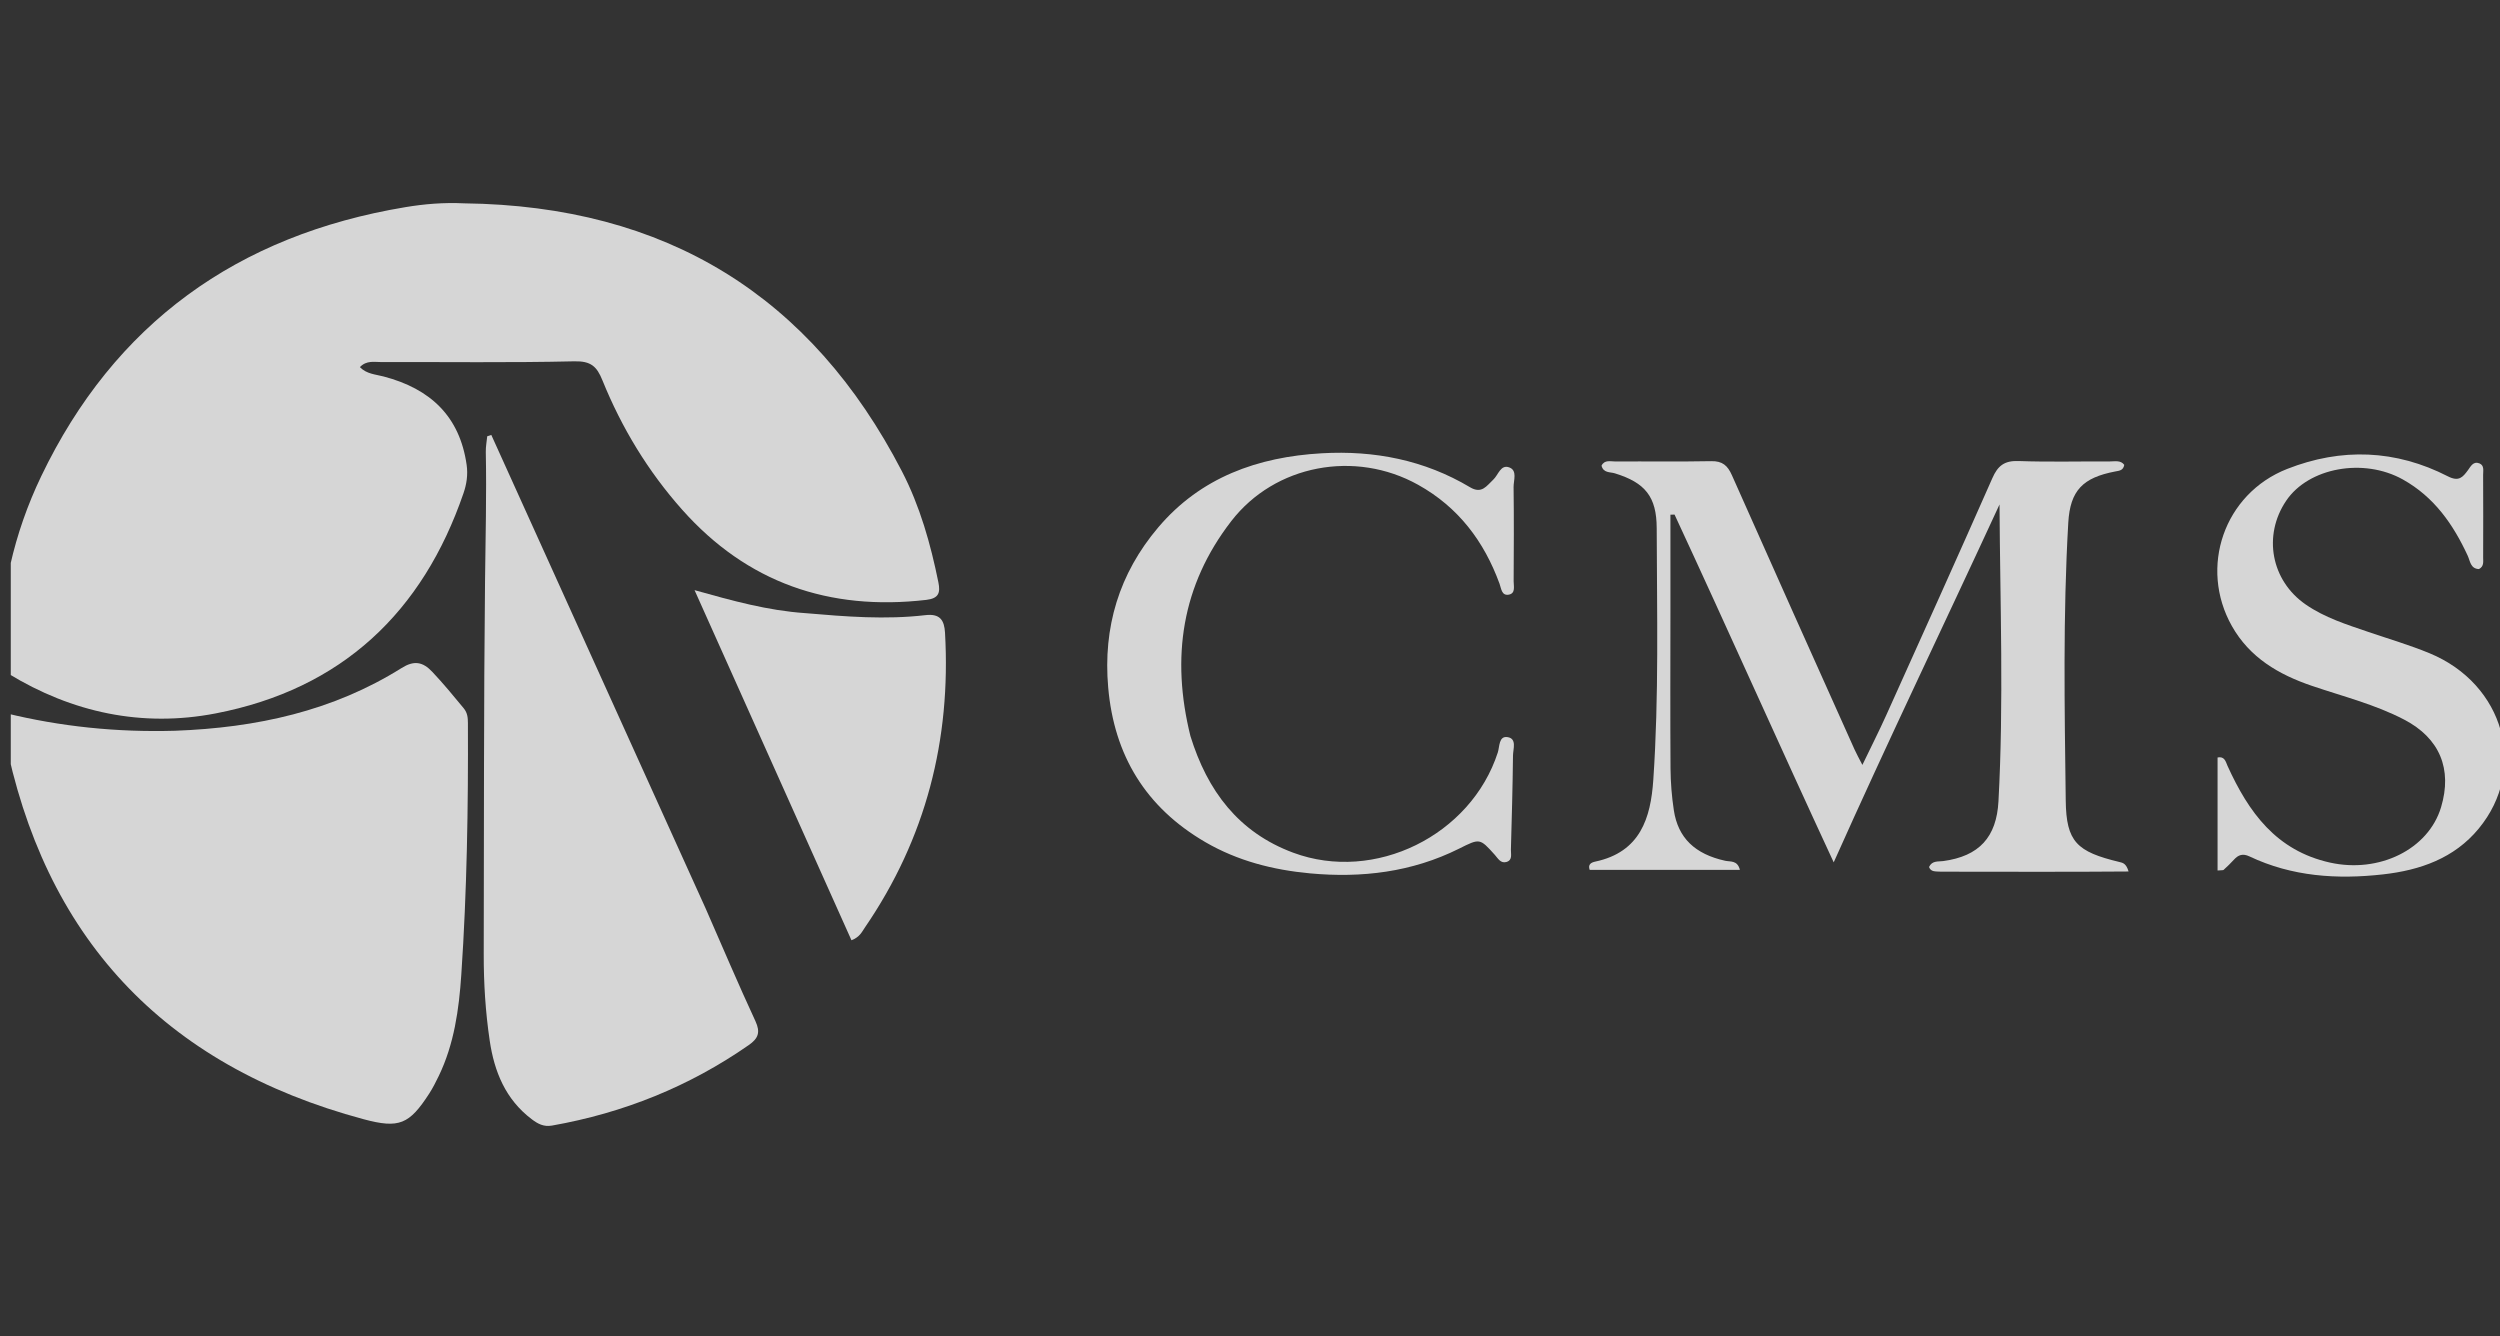
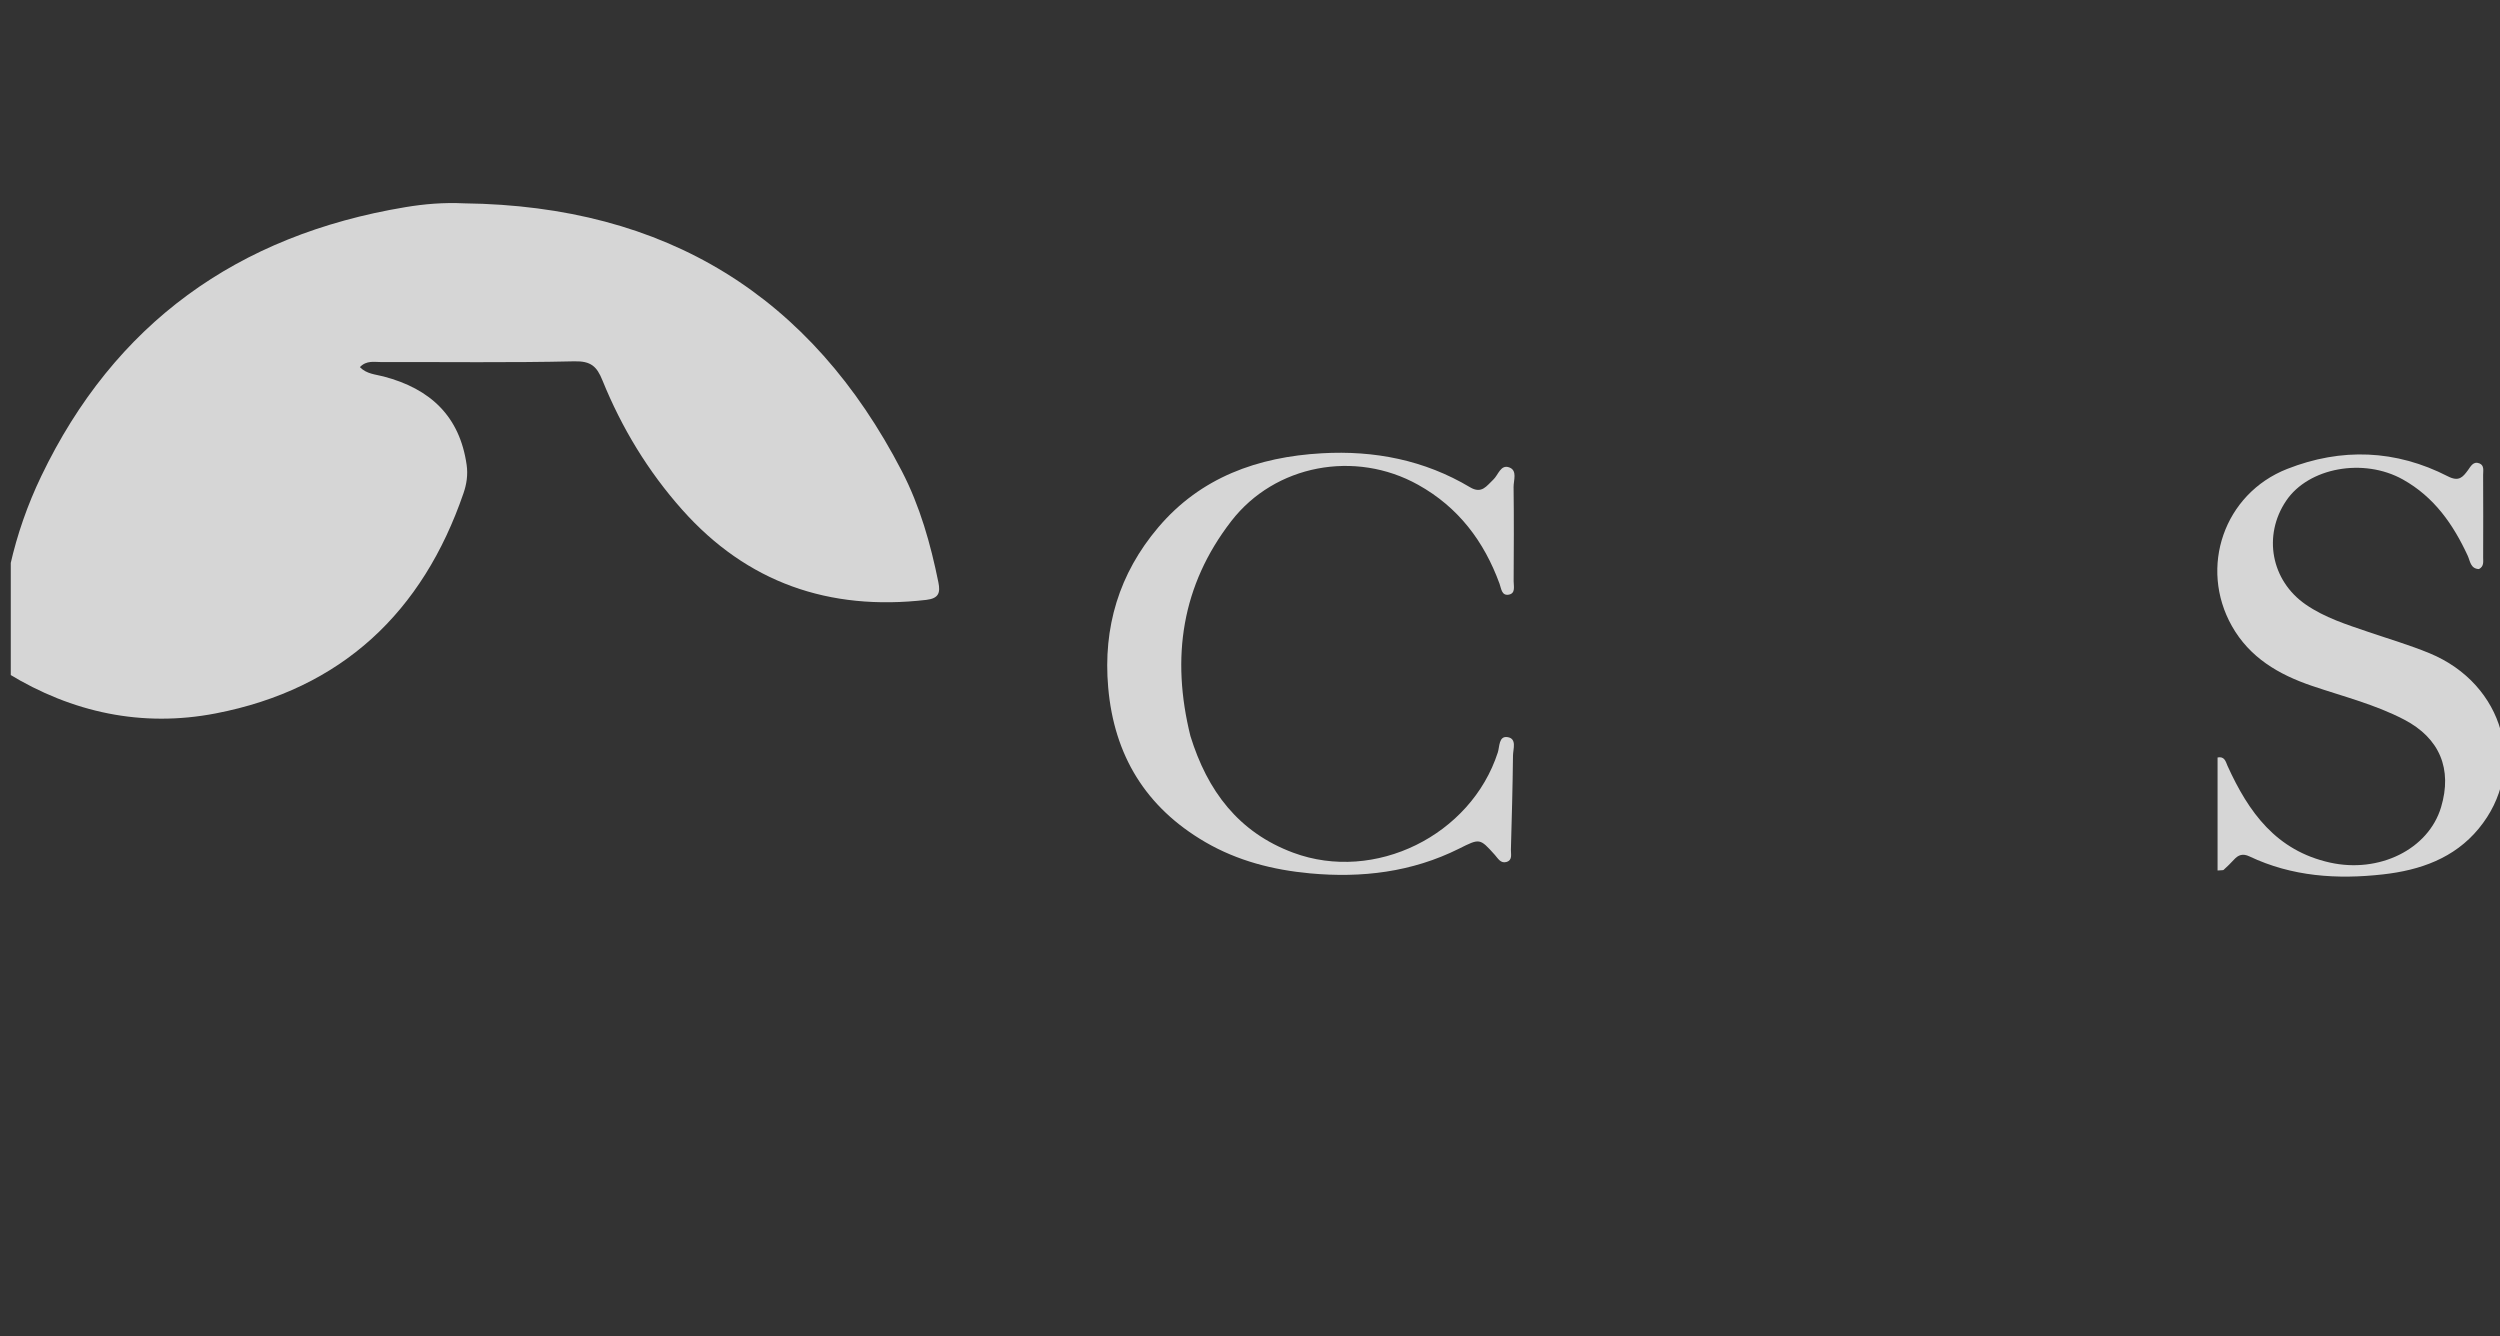
<svg xmlns="http://www.w3.org/2000/svg" width="116" height="62" viewBox="0 0 116 62" fill="none">
  <rect x="0" y="0" width="116" height="62" fill="#333333" stroke="none" />
  <g id="cms_holdings_llc_cover 1" clip-path="url(#clip0_12766_40145)">
    <path id="Vector" d="M21.53 9.435C30.909 9.549 37.642 13.733 41.849 21.868C42.688 23.49 43.181 25.241 43.542 27.026C43.638 27.499 43.562 27.768 42.977 27.835C38.466 28.357 34.662 27.032 31.657 23.655C30.07 21.872 28.846 19.851 27.955 17.652C27.692 17 27.42 16.747 26.642 16.765C23.66 16.835 20.675 16.791 17.691 16.8C17.366 16.801 17.005 16.712 16.699 17.035C17.008 17.355 17.431 17.372 17.8 17.469C19.97 18.038 21.331 19.316 21.652 21.568C21.718 22.032 21.651 22.466 21.506 22.886C19.613 28.401 15.864 31.972 10.004 33.103C6.601 33.76 3.351 33.069 0.379 31.252C0.09 31.075 -7.70597e-05 30.873 4.96737e-08 30.542C0.001 27.584 0.638 24.753 1.914 22.094C5.304 15.026 10.997 10.912 18.809 9.612C19.68 9.467 20.57 9.389 21.53 9.435Z" fill="white" fill-opacity="0.8" />
-     <path id="Vector_2" d="M8.12 33.907C11.908 33.768 15.451 32.991 18.633 30.997C19.206 30.638 19.609 30.698 20.056 31.171C20.569 31.714 21.04 32.287 21.514 32.861C21.692 33.077 21.71 33.3 21.711 33.547C21.729 37.444 21.667 41.34 21.404 45.229C21.296 46.833 21.076 48.436 20.361 49.92C20.224 50.203 20.082 50.485 19.912 50.748C18.992 52.167 18.522 52.374 16.88 51.934C7.528 49.426 2.02 43.431 0.202 34.108C0.143 33.808 0.082 33.492 0.246 33.086C2.803 33.713 5.411 33.985 8.12 33.907Z" fill="white" fill-opacity="0.8" />
-     <path id="Vector_3" d="M32.746 42.162C33.523 43.935 34.259 45.671 35.052 47.381C35.292 47.899 35.186 48.184 34.739 48.494C31.979 50.414 28.933 51.641 25.61 52.227C25.222 52.295 24.95 52.141 24.674 51.933C23.454 51.012 22.934 49.72 22.723 48.287C22.526 46.958 22.442 45.618 22.445 44.275C22.46 38.498 22.444 32.72 22.506 26.944C22.527 24.952 22.581 22.961 22.541 20.969C22.536 20.728 22.584 20.485 22.607 20.244C22.67 20.222 22.733 20.201 22.796 20.18C26.107 27.491 29.417 34.803 32.746 42.162Z" fill="white" fill-opacity="0.8" />
-     <path id="Vector_4" d="M90.073 40.446C89.817 40.429 89.595 40.471 89.507 40.229C89.651 39.922 89.93 39.986 90.166 39.954C91.836 39.727 92.639 38.844 92.729 37.179C92.978 32.594 92.804 28.008 92.778 23.407C90.227 28.936 87.586 34.412 85.084 40.013C82.581 34.619 80.185 29.227 77.699 23.876C77.635 23.878 77.572 23.88 77.508 23.882C77.508 25.344 77.508 26.805 77.508 28.267C77.507 30.73 77.496 33.194 77.512 35.657C77.517 36.304 77.569 36.956 77.666 37.596C77.861 38.884 78.65 39.632 80.05 39.94C80.293 39.993 80.618 39.907 80.731 40.362C78.385 40.362 76.072 40.362 73.761 40.362C73.667 40.103 73.838 40.017 74.022 39.978C76.114 39.535 76.593 37.952 76.713 36.19C76.978 32.299 76.881 28.401 76.871 24.506C76.867 23.052 76.34 22.395 74.928 21.962C74.71 21.895 74.399 21.954 74.311 21.608C74.449 21.321 74.732 21.414 74.957 21.413C76.438 21.403 77.919 21.427 79.4 21.398C79.921 21.387 80.161 21.601 80.36 22.049C82.244 26.296 84.148 30.534 86.049 34.773C86.139 34.975 86.249 35.168 86.415 35.492C86.817 34.657 87.186 33.929 87.521 33.187C89.172 29.523 90.825 25.861 92.446 22.185C92.698 21.611 93.003 21.369 93.66 21.392C95.07 21.443 96.484 21.404 97.897 21.411C98.129 21.412 98.398 21.341 98.566 21.57C98.519 21.838 98.323 21.842 98.148 21.876C96.642 22.163 96.055 22.758 95.968 24.253C95.719 28.548 95.796 32.849 95.85 37.147C95.874 39.06 96.361 39.521 98.339 39.996C98.494 40.033 98.656 40.061 98.766 40.437C95.855 40.462 92.995 40.446 90.073 40.446Z" fill="white" fill-opacity="0.8" />
-     <path id="Vector_5" d="M37.358 28.449C39.257 28.613 41.096 28.758 42.936 28.543C43.61 28.464 43.815 28.765 43.849 29.361C44.13 34.322 42.964 38.901 40.128 43.041C39.992 43.24 39.892 43.481 39.508 43.628C37.107 38.272 34.705 32.913 32.227 27.383C34.011 27.882 35.621 28.329 37.358 28.449Z" fill="white" fill-opacity="0.8" />
    <path id="Vector_6" d="M103.354 35.529C104.335 37.692 105.616 39.469 108.112 40.024C110.392 40.531 112.678 39.412 113.265 37.456C113.795 35.692 113.208 34.253 111.555 33.391C110.202 32.685 108.713 32.313 107.274 31.824C105.722 31.296 104.385 30.511 103.559 29.048C102.026 26.329 103.191 22.911 106.126 21.758C108.641 20.769 111.164 20.861 113.584 22.103C114.091 22.362 114.273 22.143 114.514 21.815C114.641 21.64 114.761 21.389 115.043 21.5C115.282 21.595 115.216 21.844 115.217 22.036C115.223 23.312 115.223 24.588 115.218 25.865C115.217 26.056 115.267 26.278 115.023 26.405C114.629 26.39 114.615 26.032 114.505 25.792C113.832 24.334 112.947 23.06 111.491 22.247C109.669 21.23 107.113 21.696 106.076 23.238C104.991 24.85 105.379 26.936 106.979 28.045C107.865 28.66 108.89 28.98 109.901 29.325C110.846 29.648 111.81 29.93 112.732 30.311C116.199 31.743 117.299 35.686 115.007 38.454C113.873 39.825 112.296 40.377 110.576 40.571C108.441 40.812 106.346 40.674 104.372 39.736C104.066 39.591 103.857 39.664 103.652 39.892C103.503 40.058 103.339 40.211 103.175 40.363C103.149 40.386 103.088 40.373 102.895 40.391C102.895 38.636 102.895 36.892 102.895 35.147C103.2 35.089 103.262 35.294 103.354 35.529Z" fill="white" fill-opacity="0.8" />
    <path id="Vector_7" d="M55.236 34.154C56.022 36.691 57.459 38.62 60.007 39.566C63.79 40.97 68.25 38.765 69.498 34.915C69.586 34.646 69.538 34.141 69.948 34.202C70.394 34.269 70.207 34.752 70.203 35.057C70.187 36.511 70.147 37.966 70.106 39.42C70.1 39.628 70.194 39.91 69.898 39.996C69.628 40.074 69.503 39.826 69.357 39.663C68.658 38.886 68.665 38.896 67.694 39.381C65.514 40.467 63.19 40.747 60.786 40.524C59.068 40.365 57.425 39.945 55.927 39.074C53.151 37.458 51.694 35.037 51.42 31.898C51.176 29.112 51.922 26.618 53.744 24.469C55.711 22.149 58.358 21.201 61.332 21.032C63.77 20.893 66.095 21.346 68.209 22.608C68.756 22.936 68.981 22.54 69.289 22.254C69.522 22.038 69.629 21.537 70.031 21.688C70.417 21.832 70.226 22.285 70.23 22.599C70.249 24.055 70.242 25.511 70.233 26.966C70.231 27.195 70.335 27.532 70.007 27.592C69.674 27.652 69.659 27.306 69.579 27.086C68.861 25.122 67.674 23.537 65.797 22.492C62.882 20.869 59.161 21.555 57.132 24.179C54.827 27.159 54.332 30.51 55.236 34.154Z" fill="white" fill-opacity="0.8" />
  </g>
  <defs>
    <clipPath id="clip0_12766_40145">
      <rect width="116" height="62" fill="white" transform="translate(0.5)" />
    </clipPath>
  </defs>
</svg>